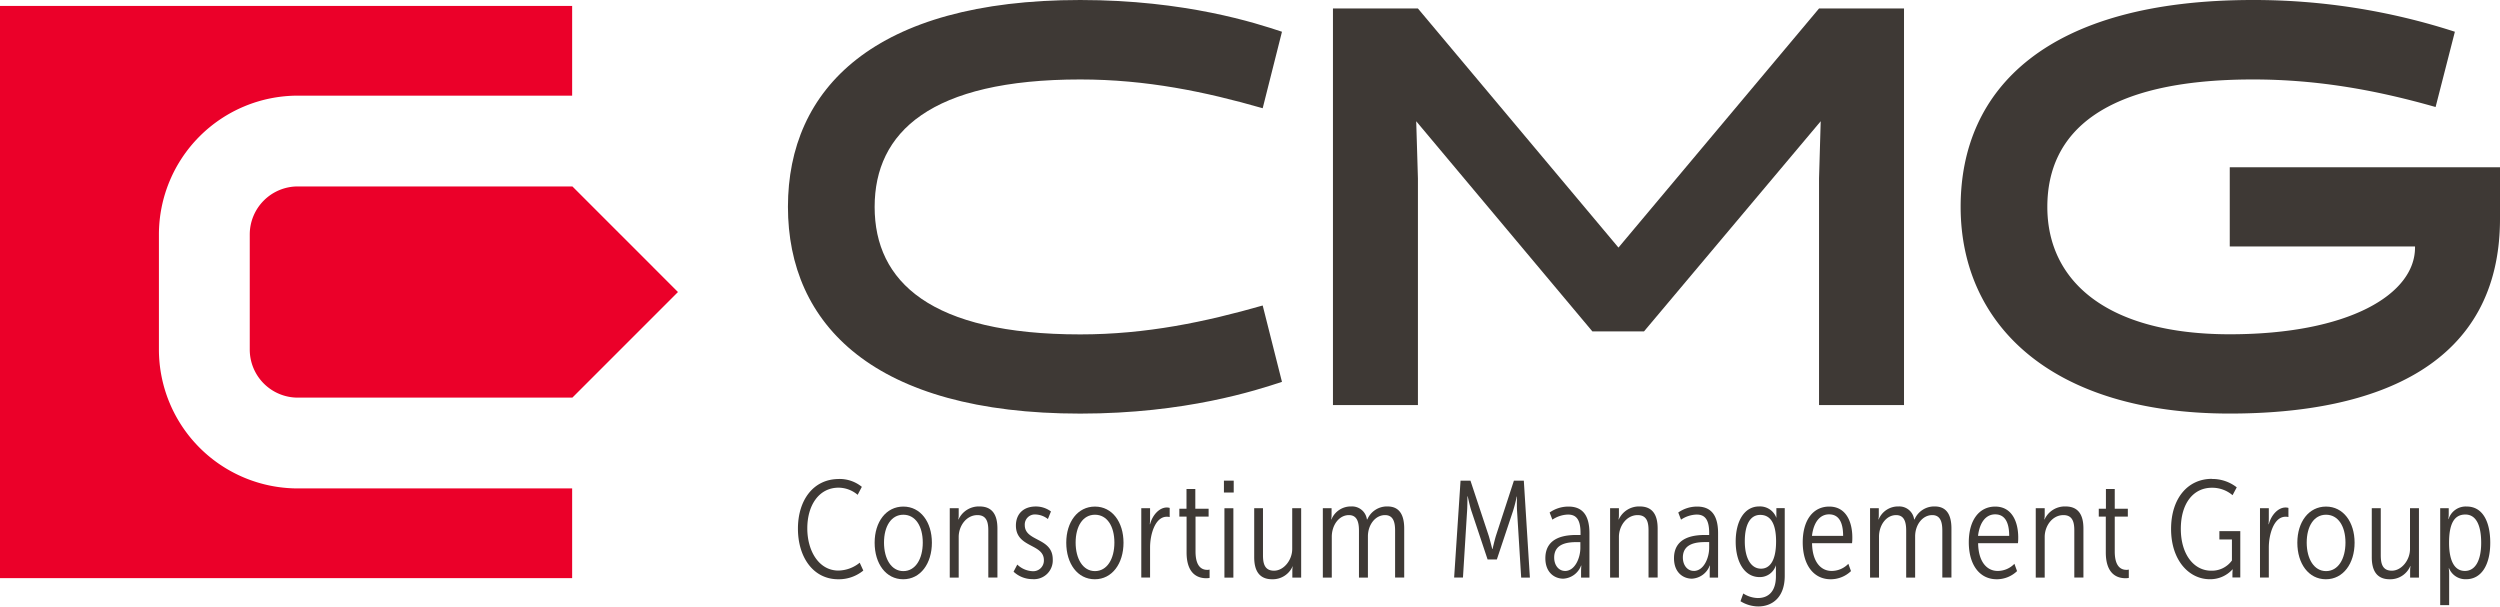
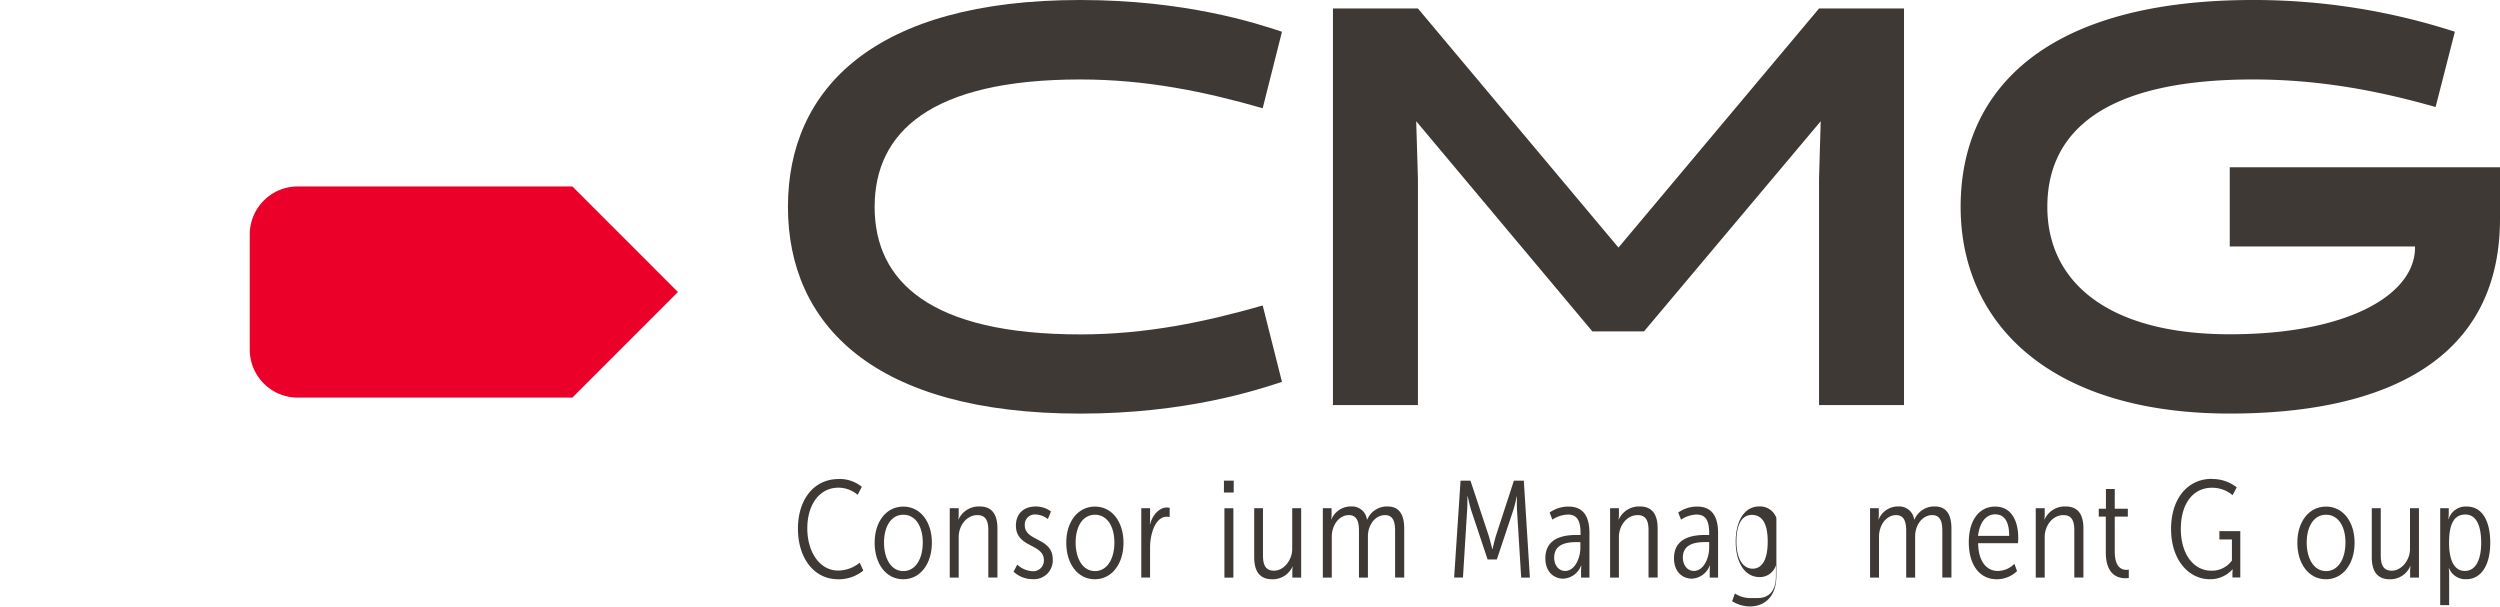
<svg xmlns="http://www.w3.org/2000/svg" id="Layer_1" data-name="Layer 1" viewBox="0 0 597.79 145.03">
  <defs>
    <style>.cls-1{fill:#3e3935;}.cls-2{fill:#eb0029;}</style>
  </defs>
  <title>cmg_logo</title>
  <path class="cls-1" d="M306.54,91.31c-6.1,2-23,7.59-48.23,7.59-49.31,0-69.9-21.27-69.9-49.45S209,0,258.31,0c25.2,0,42.13,5.56,48.23,7.59l-4.61,18.29C288.25,21.95,274.16,19,258.31,19c-35.76,0-49.17,12.6-49.17,30.48s13.41,30.48,49.17,30.48c15.85,0,29.94-3,43.62-6.91Z" />
  <polygon class="cls-1" points="380.77 79.25 338.64 28.99 339.05 42.67 339.05 96.86 318.73 96.86 318.73 2.03 339.05 2.03 387 59.2 434.96 2.03 455.28 2.03 455.28 96.86 434.96 96.86 434.96 42.67 435.36 28.99 393.1 79.25 380.77 79.25" />
  <path class="cls-1" d="M533.17,58.93V40h64.62V52.29c0,34.95-29.26,46.6-64.62,46.6-42.67,0-64.35-21.27-64.35-49.45S489.41,0,538.73,0A156,156,0,0,1,587,7.59l-4.61,18C568.66,21.68,554.57,19,538.73,19c-35.76,0-49.18,12.6-49.18,30.48S504,79.93,533.17,79.93c28.58,0,44.3-9.62,44.3-20.73V58.93h-44.3Z" />
  <path class="cls-1" d="M200.61,114.53a8.43,8.43,0,0,1,5.47,1.88l-1,1.91a7.15,7.15,0,0,0-4.55-1.71c-4.72,0-7.49,4.22-7.49,9.73s2.84,10.09,7.42,10.09a8.26,8.26,0,0,0,5.11-1.88l0.86,1.88a9.23,9.23,0,0,1-6,2.08c-6,0-9.63-5.31-9.63-12.1s3.66-11.87,9.79-11.87" />
  <path class="cls-1" d="M216,121.13c4.12,0,6.83,3.69,6.83,8.64s-2.7,8.74-6.86,8.74-6.83-3.76-6.83-8.74,2.74-8.64,6.86-8.64m0,15.43c2.9,0,4.65-2.9,4.65-6.82s-1.75-6.66-4.65-6.66-4.62,2.77-4.62,6.66,1.75,6.82,4.62,6.82" />
  <path class="cls-1" d="M227.13,121.52h2.11v1.68a5,5,0,0,1-.1,1h0.07a5.32,5.32,0,0,1,5-3.1c3.07,0,4.29,2,4.29,5.28v11.71h-2.18V126.86c0-1.81-.3-3.69-2.6-3.69-2.67,0-4.48,2.61-4.48,5.21v9.73h-2.14V121.52Z" />
  <path class="cls-1" d="M243.25,135a5.63,5.63,0,0,0,3.59,1.58,2.55,2.55,0,0,0,2.77-2.64c0-4-6.69-2.9-6.69-8.28,0-2.74,1.78-4.55,4.75-4.55a6,6,0,0,1,3.63,1.19l-0.73,1.81a5.08,5.08,0,0,0-2.93-1.09,2.41,2.41,0,0,0-2.6,2.54c0,4,6.69,2.9,6.69,8.21a4.49,4.49,0,0,1-4.88,4.71,6.57,6.57,0,0,1-4.49-1.78Z" />
  <path class="cls-1" d="M261.82,121.13c4.12,0,6.83,3.69,6.83,8.64s-2.7,8.74-6.86,8.74-6.83-3.76-6.83-8.74,2.74-8.64,6.86-8.64m0,15.43c2.9,0,4.65-2.9,4.65-6.82s-1.75-6.66-4.65-6.66-4.62,2.77-4.62,6.66,1.75,6.82,4.62,6.82" />
  <path class="cls-1" d="M272.9,121.52H275v2.54a12.21,12.21,0,0,1-.07,1.29H275c0.56-2.18,2.21-4,4-4a2.34,2.34,0,0,1,.69.1v2.18a3.23,3.23,0,0,0-.69-0.07c-2.8,0-4,4.25-4,7.35v7.19H272.9V121.52Z" />
-   <path class="cls-1" d="M283.68,123.53H282v-1.88h1.71v-4.72h2.11v4.72H289v1.88h-3.13v8.34c0,3.86,1.71,4.39,2.8,4.39a1.73,1.73,0,0,0,.56-0.07v2a4.09,4.09,0,0,1-.82.07c-1.58,0-4.68-.63-4.68-6.17v-8.54Z" />
  <path class="cls-1" d="M292.68,114.93H295v2.84h-2.34v-2.84Zm0.1,6.6h2.14v16.59h-2.14V121.52Z" />
  <path class="cls-1" d="M299.91,121.52H302v11.21c0,1.85.3,3.73,2.64,3.73s4.35-2.54,4.35-5.18v-9.76h2.14v16.59h-2.11v-1.68a5.59,5.59,0,0,1,.1-1.05H309.1a5.19,5.19,0,0,1-4.91,3.13c-3.1,0-4.29-2.08-4.29-5.27V121.52Z" />
  <path class="cls-1" d="M316.29,121.52h2.11v1.68a5,5,0,0,1-.1,1h0.07a5,5,0,0,1,4.75-3.1,3.58,3.58,0,0,1,3.73,3.1h0.1a5.1,5.1,0,0,1,4.82-3.1c2.84,0,4,2,4,5.28v11.71h-2.18V126.9c0-1.85-.33-3.73-2.41-3.73-2.34,0-4.09,2.34-4.09,5.08v9.86h-2.14V126.9c0-1.88-.36-3.73-2.41-3.73-2.37,0-4.09,2.41-4.09,5.18v9.76h-2.14V121.52Z" />
  <path class="cls-1" d="M349.24,114.93h2.37L356,128.18c0.36,1.22.82,3.1,0.82,3.1h0.07s0.43-1.88.79-3.1L362,114.93h2.37l1.45,23.18h-2.08l-1-16.16c-0.07-1.29,0-3.2,0-3.2h-0.07a35.66,35.66,0,0,1-.89,3.46l-3.86,11.57h-2.21l-3.86-11.57c-0.4-1.19-.89-3.53-0.89-3.53h-0.07s0,2-.07,3.26l-1,16.16h-2.11Z" />
  <path class="cls-1" d="M377.07,127.92h0.86v-0.5c0-3.4-1.19-4.38-3-4.38a7,7,0,0,0-3.73,1.22l-0.66-1.71a7.81,7.81,0,0,1,4.52-1.42c3.36,0,5,2.11,5,6.36v10.62h-2v-1.45a14,14,0,0,1,.07-1.42h-0.07a4.82,4.82,0,0,1-4.25,3.13c-2.11,0-4.29-1.48-4.29-4.88,0-5.21,5-5.57,7.52-5.57m-2.84,8.61c2.47,0,3.69-3.23,3.69-5.51v-1.39H377.1c-1.91,0-5.47.17-5.47,3.69,0,1.85,1.09,3.2,2.6,3.2" />
  <path class="cls-1" d="M385,121.52h2.11v1.68a5,5,0,0,1-.1,1h0.07a5.32,5.32,0,0,1,5-3.1c3.07,0,4.29,2,4.29,5.28v11.71h-2.18V126.86c0-1.81-.3-3.69-2.6-3.69-2.67,0-4.48,2.61-4.48,5.21v9.73H385V121.52Z" />
  <path class="cls-1" d="M407.83,127.92h0.86v-0.5c0-3.4-1.19-4.38-3-4.38a7,7,0,0,0-3.73,1.22l-0.66-1.71a7.81,7.81,0,0,1,4.52-1.42c3.36,0,5,2.11,5,6.36v10.62h-2v-1.45a14,14,0,0,1,.07-1.42h-0.07a4.82,4.82,0,0,1-4.25,3.13c-2.11,0-4.29-1.48-4.29-4.88,0-5.21,5-5.57,7.52-5.57M405,136.52c2.47,0,3.69-3.23,3.69-5.51v-1.39h-0.82c-1.91,0-5.47.17-5.47,3.69,0,1.85,1.09,3.2,2.6,3.2" />
-   <path class="cls-1" d="M420.33,143c2.44,0,4.32-1.48,4.32-5.21v-1.42c0-.66,0-1.22,0-1.22h0a4,4,0,0,1-3.92,2.84c-3.56,0-5.7-3.56-5.7-8.48s2.08-8.41,5.61-8.41a4.14,4.14,0,0,1,4.12,2.74h0v-2.34h2v16.19c0,5.27-3.1,7.32-6.33,7.32a8.11,8.11,0,0,1-4.25-1.25l0.66-1.85a6.72,6.72,0,0,0,3.46,1.09m4.39-13.52c0-4.85-1.68-6.36-3.79-6.36-2.41,0-3.69,2.34-3.69,6.33s1.45,6.53,3.89,6.53c1.91,0,3.59-1.62,3.59-6.5" />
-   <path class="cls-1" d="M437.41,121.13c4,0,5.51,3.63,5.51,7.38,0,0.43,0,.86-0.07,1.38h-9.56c0.07,4.48,2.11,6.63,4.68,6.63a5.56,5.56,0,0,0,4-1.71l0.63,1.75a7,7,0,0,1-4.85,1.95c-4.19,0-6.69-3.56-6.69-8.84s2.47-8.54,6.33-8.54m3.33,7c0-3.53-1.22-5.14-3.36-5.14s-3.69,1.81-4.09,5.14h7.45Z" />
+   <path class="cls-1" d="M420.33,143c2.44,0,4.32-1.48,4.32-5.21v-1.42c0-.66,0-1.22,0-1.22h0a4,4,0,0,1-3.92,2.84c-3.56,0-5.7-3.56-5.7-8.48s2.08-8.41,5.61-8.41a4.14,4.14,0,0,1,4.12,2.74h0v-2.34v16.19c0,5.27-3.1,7.32-6.33,7.32a8.11,8.11,0,0,1-4.25-1.25l0.66-1.85a6.72,6.72,0,0,0,3.46,1.09m4.39-13.52c0-4.85-1.68-6.36-3.79-6.36-2.41,0-3.69,2.34-3.69,6.33s1.45,6.53,3.89,6.53c1.91,0,3.59-1.62,3.59-6.5" />
  <path class="cls-1" d="M447.14,121.52h2.11v1.68a5,5,0,0,1-.1,1h0.07a5,5,0,0,1,4.75-3.1,3.58,3.58,0,0,1,3.73,3.1h0.1a5.1,5.1,0,0,1,4.82-3.1c2.84,0,4,2,4,5.28v11.71h-2.18V126.9c0-1.85-.33-3.73-2.41-3.73-2.34,0-4.09,2.34-4.09,5.08v9.86h-2.14V126.9c0-1.88-.36-3.73-2.41-3.73-2.37,0-4.09,2.41-4.09,5.18v9.76h-2.14V121.52Z" />
  <path class="cls-1" d="M477.08,121.13c4,0,5.51,3.63,5.51,7.38,0,0.43,0,.86-0.07,1.38H473c0.07,4.48,2.11,6.63,4.68,6.63a5.56,5.56,0,0,0,4-1.71l0.63,1.75a7,7,0,0,1-4.85,1.95c-4.19,0-6.69-3.56-6.69-8.84s2.47-8.54,6.33-8.54m3.33,7c0-3.53-1.22-5.14-3.36-5.14s-3.69,1.81-4.09,5.14h7.45Z" />
  <path class="cls-1" d="M486.81,121.52h2.11v1.68a5,5,0,0,1-.1,1h0.07a5.32,5.32,0,0,1,5-3.1c3.07,0,4.29,2,4.29,5.28v11.71H496V126.86c0-1.81-.3-3.69-2.6-3.69-2.67,0-4.48,2.61-4.48,5.21v9.73h-2.14V121.52Z" />
  <path class="cls-1" d="M503.53,123.53h-1.68v-1.88h1.71v-4.72h2.11v4.72h3.13v1.88h-3.13v8.34c0,3.86,1.71,4.39,2.8,4.39a1.73,1.73,0,0,0,.56-0.07v2a4.09,4.09,0,0,1-.82.07c-1.58,0-4.68-.63-4.68-6.17v-8.54Z" />
  <path class="cls-1" d="M529,114.53a9.45,9.45,0,0,1,5.84,2l-1,1.88a7.49,7.49,0,0,0-4.95-1.78c-4.45,0-7.42,3.76-7.42,9.83,0,6.23,3.23,10,7.22,10a5.89,5.89,0,0,0,5-2.44V129h-3v-2h5v11.08h-1.88v-1a8.22,8.22,0,0,1,.07-0.92h-0.07a7.14,7.14,0,0,1-5.44,2.34c-4.91,0-9.23-4.49-9.23-12,0-7.35,4-12,9.76-12" />
-   <path class="cls-1" d="M540.4,121.52h2.11v2.54a12.21,12.21,0,0,1-.07,1.29h0.07c0.56-2.18,2.21-4,4-4a2.34,2.34,0,0,1,.69.1v2.18a3.23,3.23,0,0,0-.69-0.07c-2.8,0-4,4.25-4,7.35v7.19H540.4V121.52Z" />
  <path class="cls-1" d="M556.19,121.13c4.12,0,6.83,3.69,6.83,8.64s-2.7,8.74-6.86,8.74-6.83-3.76-6.83-8.74,2.74-8.64,6.86-8.64m0,15.43c2.9,0,4.65-2.9,4.65-6.82s-1.75-6.66-4.65-6.66-4.62,2.77-4.62,6.66,1.75,6.82,4.62,6.82" />
  <path class="cls-1" d="M567.14,121.52h2.14v11.21c0,1.85.3,3.73,2.64,3.73s4.35-2.54,4.35-5.18v-9.76h2.14v16.59h-2.11v-1.68a5.59,5.59,0,0,1,.1-1.05h-0.07a5.19,5.19,0,0,1-4.91,3.13c-3.1,0-4.29-2.08-4.29-5.27V121.52Z" />
  <path class="cls-1" d="M583.53,121.52h2v1.35a7.51,7.51,0,0,1-.1,1.25h0.07a4.28,4.28,0,0,1,4.35-3c3.76,0,5.61,3.56,5.61,8.67,0,5.28-2.11,8.71-5.77,8.71a4.22,4.22,0,0,1-4.09-2.64h-0.07a9.12,9.12,0,0,1,.1,1.35v7.49h-2.14V121.52Zm5.87,15c2.47,0,3.89-2.47,3.89-6.73s-1.25-6.76-3.79-6.76-3.89,2-3.89,6.76c0,3.43.86,6.73,3.79,6.73" />
  <path class="cls-2" d="M136.87,44.58H71.19A11.49,11.49,0,0,0,59.72,56.05V83.61A11.49,11.49,0,0,0,71.19,95.08h65.67l25.25-25.25Z" />
-   <path class="cls-2" d="M71.19,116.79A33.22,33.22,0,0,1,38,83.61V56.05A33.22,33.22,0,0,1,71.19,22.87h65.62V1.42H0V138.24H136.81V116.79H71.19Z" />
</svg>